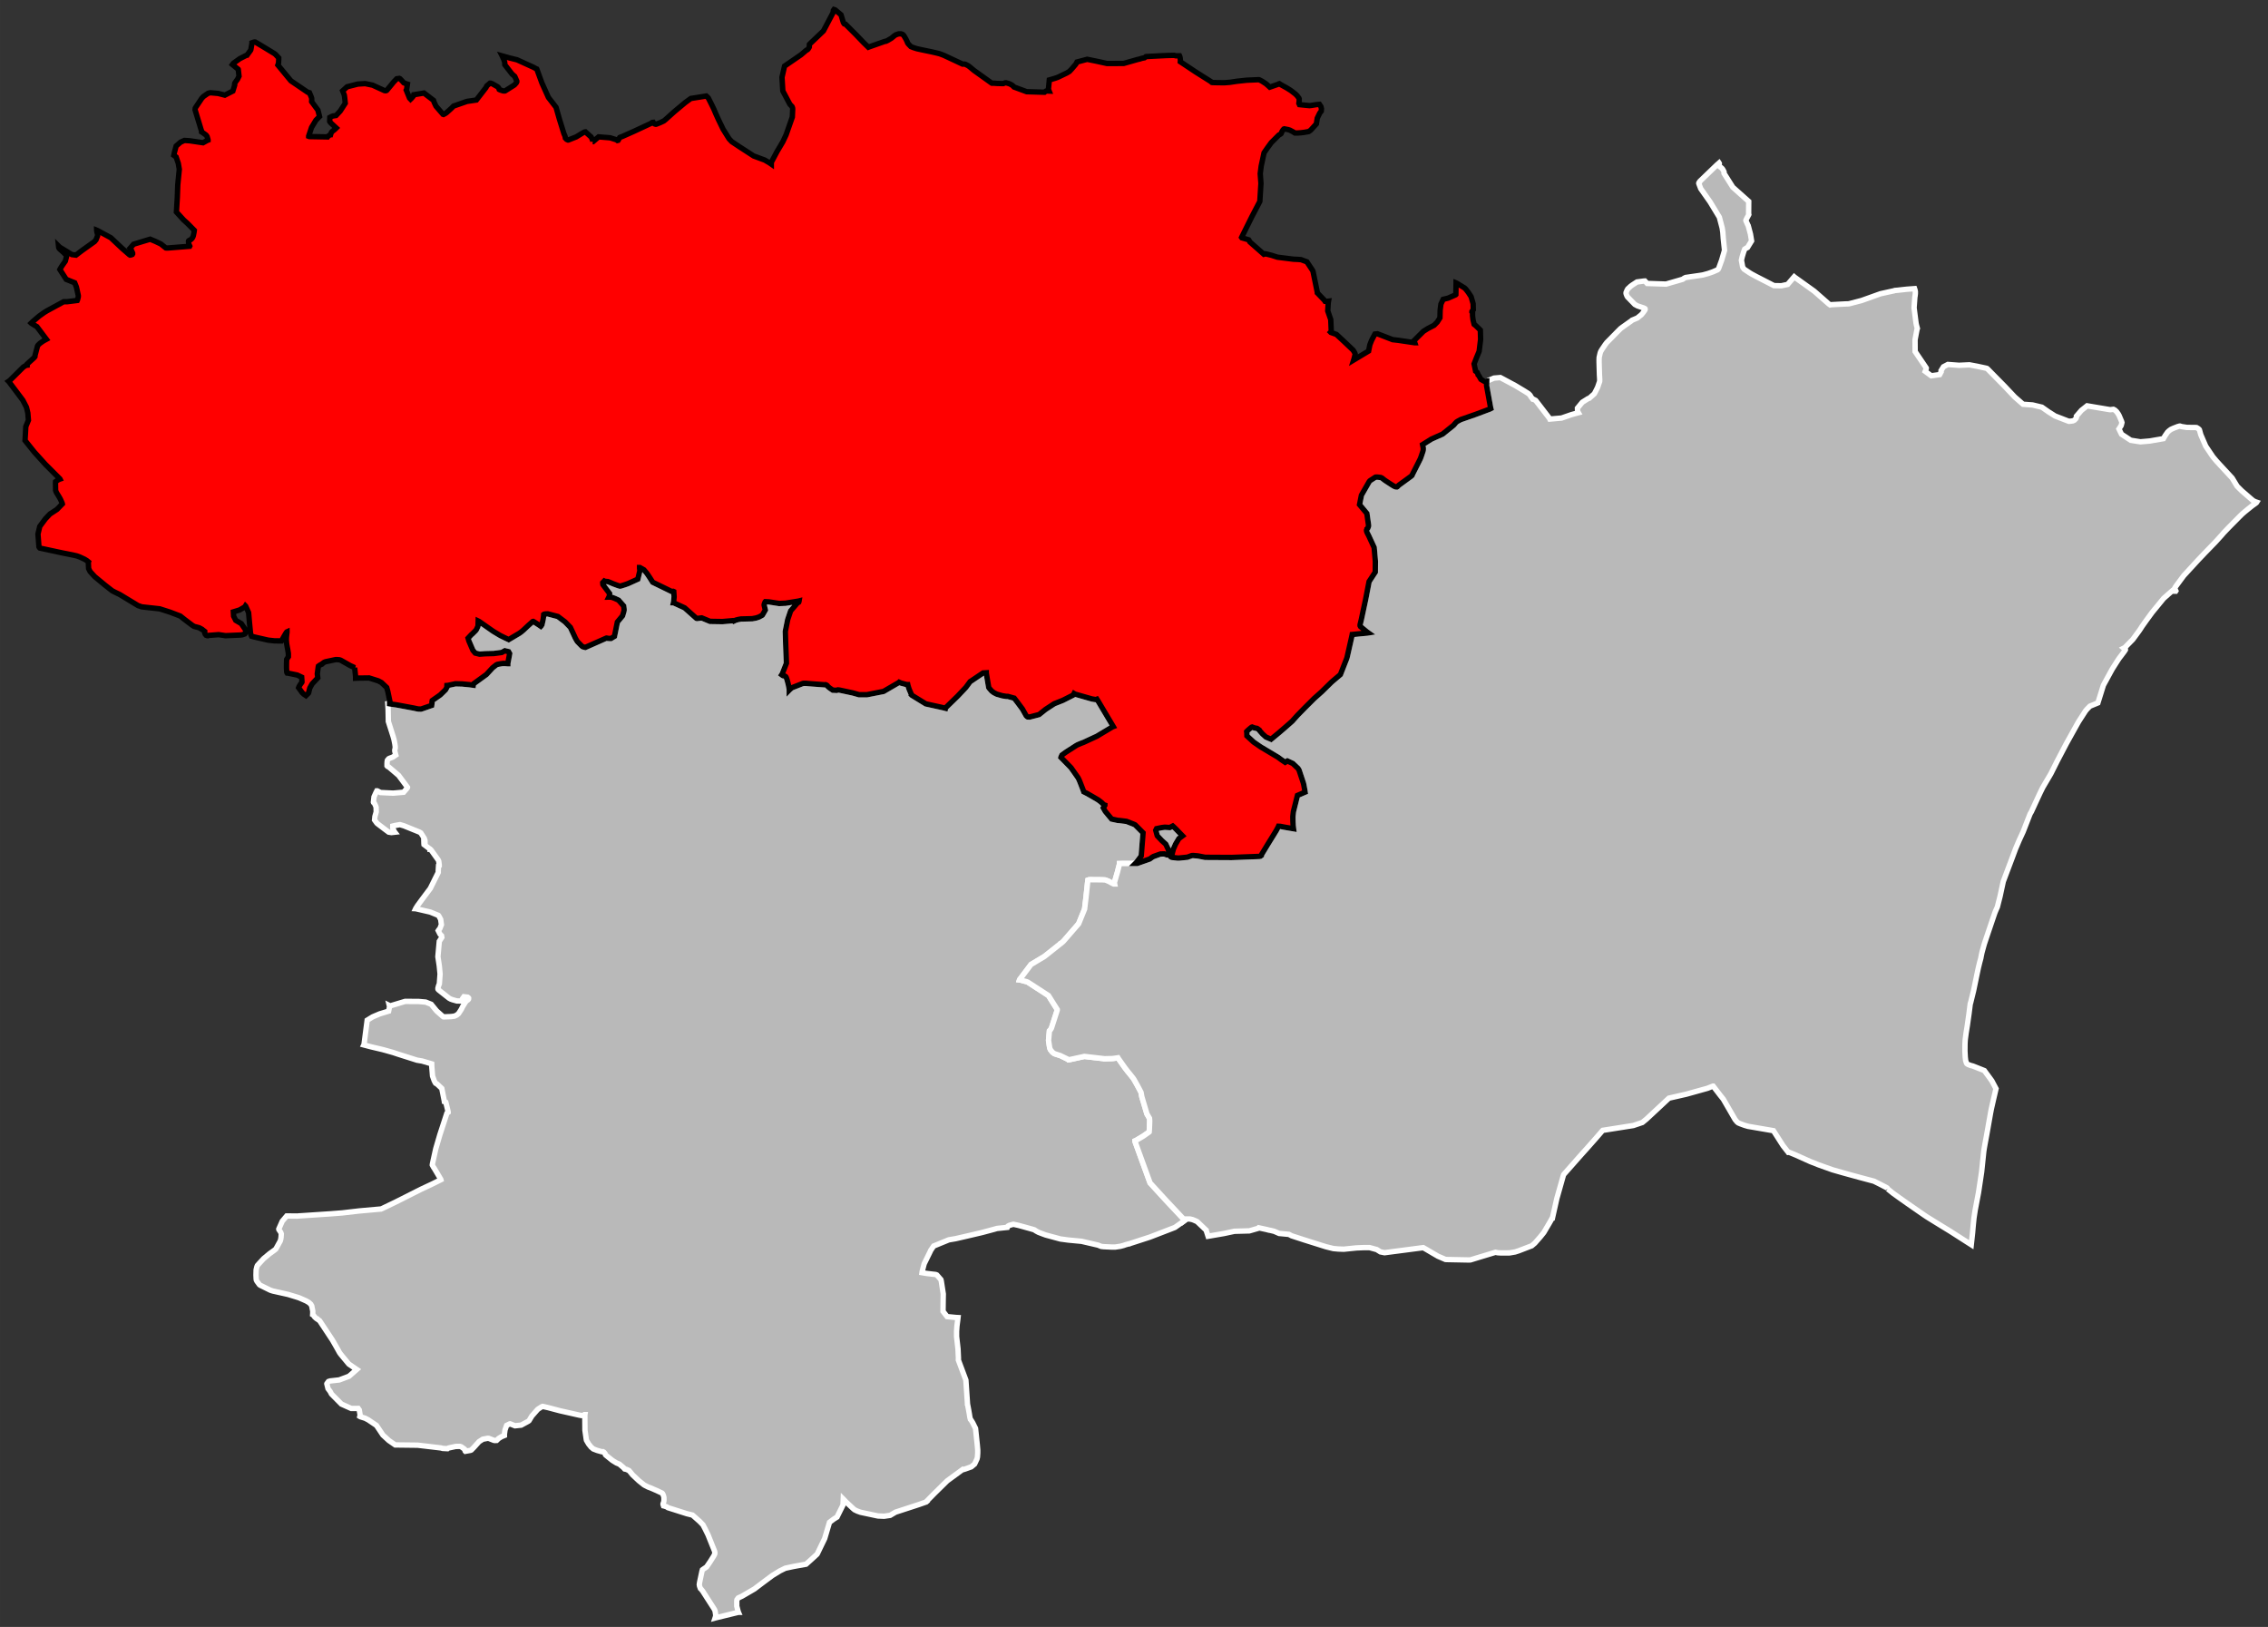
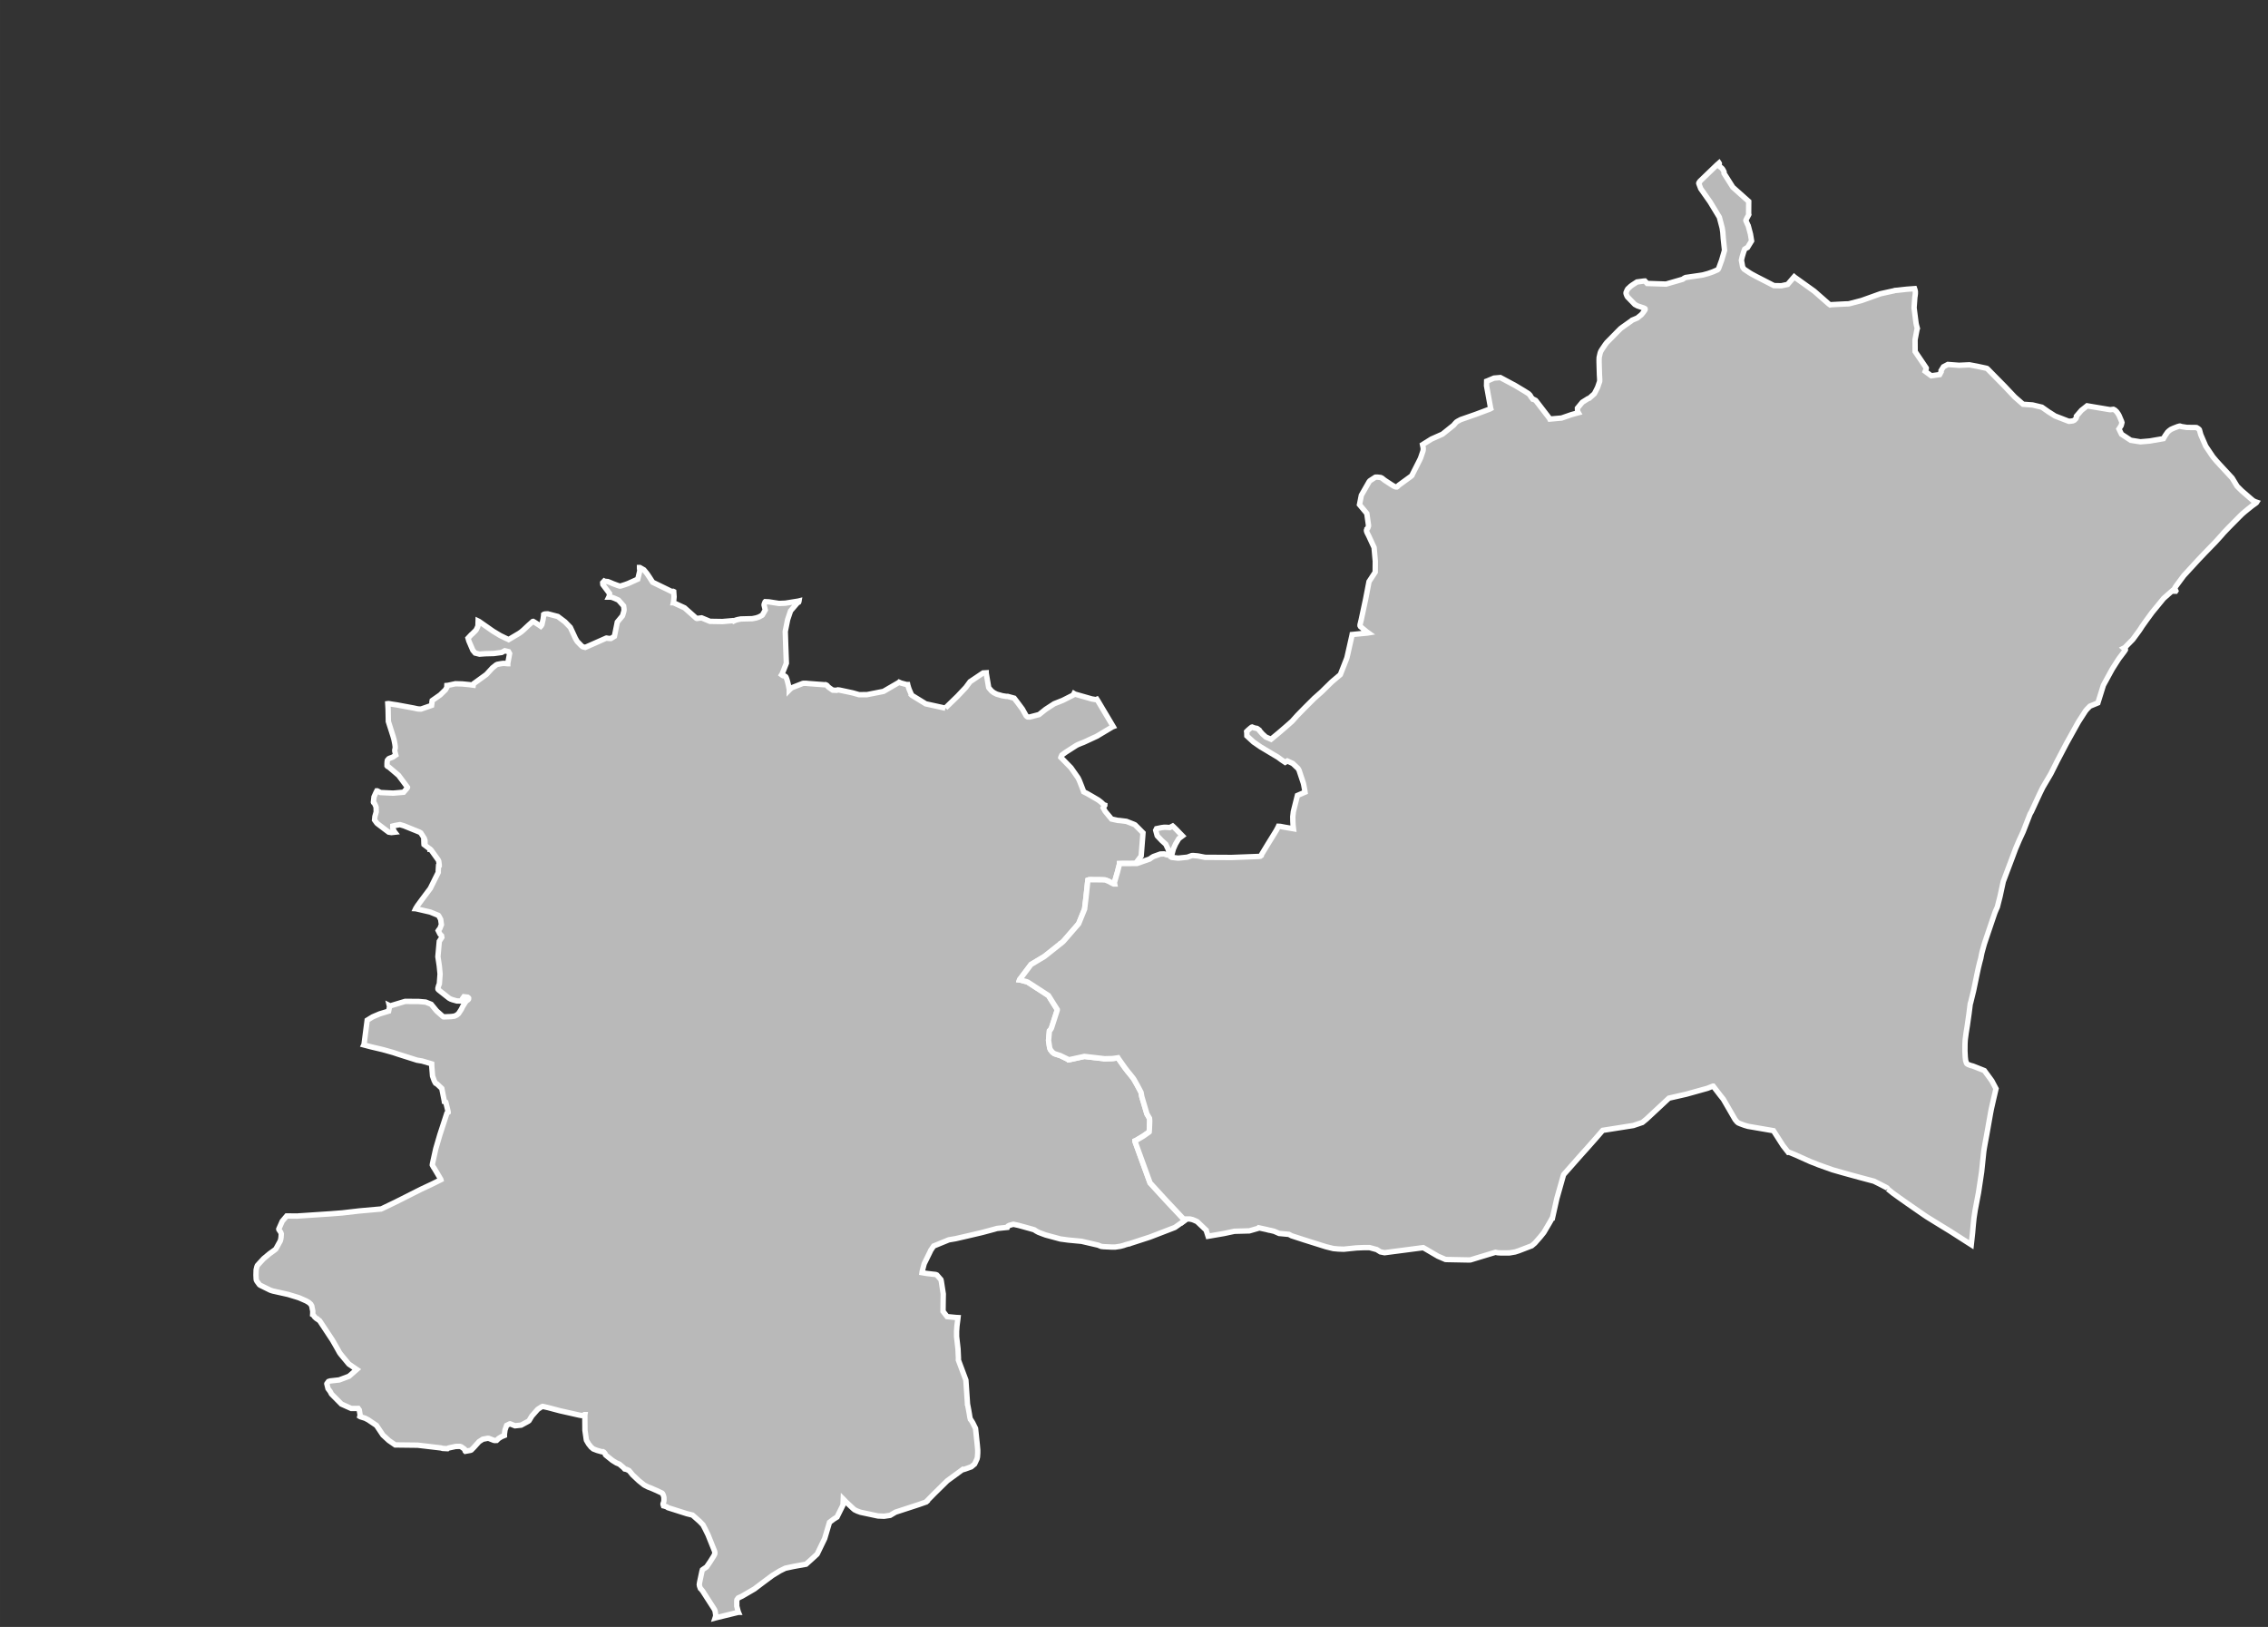
<svg xmlns="http://www.w3.org/2000/svg" xmlns:ns1="http://www.inkscape.org/namespaces/inkscape" xmlns:ns2="http://sodipodi.sourceforge.net/DTD/sodipodi-0.dtd" width="284.988mm" height="204.385mm" viewBox="0 0 3366 2414" version="1.2" id="svg4136" ns1:version="0.91 r13725" ns2:docname="Aude - Carcassonne arrondissement.svg">
  <rect x="0" y="0" width="3366" height="2414" fill="#333333" stroke="none" />
  <ns2:namedview pagecolor="#ffffff" bordercolor="#666666" borderopacity="1" objecttolerance="10" gridtolerance="10" guidetolerance="10" ns1:pageopacity="0" ns1:pageshadow="2" ns1:window-width="1920" ns1:window-height="1017" id="namedview4200" showgrid="false" ns1:zoom="1.1737109" ns1:cx="504.90001" ns1:cy="362.0994" ns1:window-x="-8" ns1:window-y="-8" ns1:window-maximized="1" ns1:current-layer="svg4136" />
  <desc id="desc4138">Generated with Qt</desc>
  <defs id="defs4140" />
  <g id="g4142" style="fill:#b9b9b9;stroke:#ffffff;stroke-width:8">
    <path id="Limoux" d="m 1403.13,1050.88 0.13,-0.53 17.95,-17.43 12.22,-12.97 5.8,-7.84 0.47,-0.64 1.19,-0.77 18.11,-12.175 4.62,-0.263 0,0.265 3.68,21.483 0.66,1.06 3.71,4.24 3.3,2.51 4.35,2.19 8.2,2.34 5.8,0.93 2.24,0 9.64,2.66 4.88,6.35 7.4,9.95 0.92,1.72 4.48,7.97 1.18,1.19 1.06,0.66 3.05,0.13 13.94,-3.64 9.67,-7.73 12.83,-8.34 12.69,-5.03 15.19,-7.69 0.4,-0.26 1.06,-2.12 1.31,0.8 25.22,7.2 4.65,0.8 1.44,0.13 1.32,-0.52 1.05,1.58 20.68,34.74 1.73,2.91 0.79,1.35 -1.08,0.4 -23.3,13.94 -19.69,9.11 -3.37,1.25 -5.14,2.13 -2.24,1.19 -14.4,9.24 -1.98,1.32 -3.98,2.93 -1.06,0.8 -1.32,2.9 -0.13,0.53 3.03,3.05 11.97,12.26 10.45,14.91 0.65,1.26 1.05,2.18 0.4,0.93 1.18,2.94 0.26,0.66 3.71,9.52 1.18,3.33 5.26,2.65 7.4,4.24 8.82,5.16 3.71,2.81 2.56,2.25 1.25,1.46 1.97,1.06 0.4,0.13 0,0.26 -2.37,3.83 3.01,5.32 9.37,11.25 9.34,2.02 2.4,0.14 10.27,1.27 11.34,4.44 1.58,0.8 5.15,5.16 6.57,6.64 -0.4,5.42 -2.29,28.85 -0.53,0.79 -6.72,9 -1.32,1.32 -8.45,0.12 -10.3,-0.02 -4.87,0.12 0,0.8 -2.91,11.45 -4.66,16.06 0.4,1.98 -1.32,0 -1.45,-0.66 -2.49,-1.32 -3.42,-1.86 -4.11,-1.72 -1.31,-0.4 -4.48,-0.27 -17.53,-0.15 -2.13,0.13 -1.45,0.52 -0.53,4.1 -2.26,21.18 -2.13,17.71 -8.84,21.7 -22.7,26.17 -3.69,3.16 -0.66,0.27 -0.13,0.26 -16.31,12.95 -7.17,5.69 -20.05,12.02 -16.87,22.45 -0.13,0.4 1.05,0.13 9.62,2.52 1.58,0.66 5.4,3.48 25.27,16.39 12.76,20.35 0.26,0.4 0,0.95 -8.57,26.56 -1.18,2.11 -1.84,1.98 -1.28,14.32 1.65,10.92 0.92,2.51 2.36,3.03 1.05,1.19 2.76,1.98 8.69,2.81 11.98,5.81 0.26,0.4 0.53,0 22.92,-4.99 28.96,3.34 0.26,0.13 11.32,-0.25 2.11,-0.13 7.23,-1.04 0.78,1.32 9.07,12.83 4.1,5.41 4.33,5.31 4.19,5.28 1.57,2.38 4.48,7.94 3.93,7.39 1.83,3.59 1.11,6.26 7.59,25.55 3.77,6.45 0.24,2.32 0.08,2.72 -0.51,12.45 -0.27,2.9 -0.13,0.13 -8.94,6.21 -11.07,6.56 -1.05,0.4 0,0.26 22.53,61.96 23.5,25.66 27.94,29.74 0,0.26 -2.23,1.71 -12.11,8.56 -1.45,0.65 -35.79,13.79 -29.98,9.72 -0.68,0.39 -0.92,0 -4.73,1.31 -2.49,0.92 -3.41,0.91 -1.47,0.4 -7.88,1.2 -5.53,-0.01 -11.57,-0.55 -3.67,-0.39 -4.59,-1.88 -24.54,-5.7 -19.64,-1.86 -11.83,-1.59 -22.06,-5.97 -6.45,-2.38 -4.07,-1.58 -3.43,-1.85 -2.76,-1.84 -3.93,-1.19 -19.21,-5.31 -7.87,-1.71 -1.57,0.39 -4.62,1.31 -1.84,1.06 -0.92,1.87 -15.38,1.57 -4.07,1.18 -18.15,4.87 -23.93,5.61 -15.25,3.5 -10.11,1.73 -22.51,9.22 -4.45,6.58 -0.27,0.79 -9.36,19.06 -2.95,11.36 -0.24,1.7 6.66,1.14 9.97,1.18 3.56,0.39 1.71,0.66 1.44,1.58 4.72,5.43 0.53,2.1 2.98,19.15 -0.17,9.36 -0.2,16.42 6.03,7.82 13.44,1.31 2.75,0.13 -0.39,3.45 -1.18,9.01 -0.53,7.99 0,7.79 2.1,18.31 0.65,13.97 -0.13,2.36 11.16,29.81 2.36,34.79 -0.01,1.05 0.14,0.13 1.72,8.94 0.92,5.29 0.78,5 0.79,3.05 0.39,0.26 1.97,3.02 1.18,1.98 4.05,8.17 0.13,0.92 2.51,23.71 0.66,7.5 -0.01,4.36 -0.39,5.91 -0.66,2.9 -3.56,7.64 -0.92,0.79 -4.05,3.35 -9.07,3.25 -2.09,0.65 -1.18,-0.26 -23.36,17.1 -19.42,19.11 -10.76,10.93 0.13,0.39 -1.04,0.93 -11.68,4.07 -33.94,11.07 -8.01,4.74 -8.93,1.31 -9.19,-0.38 -25.83,-5.5 -4.72,-1.71 -4.08,-1.96 -2.1,-1.74 -10.77,-10.1 -3.19,-3.36 -0.73,-0.73 -0.39,8.82 -8.91,17.9 -4.71,2.92 -6.43,4.87 -7.12,24.02 -10.91,22.59 -0.66,0.92 -7.6,7 -8.52,7.62 -1.57,0.27 -17.1,3.1 -12.12,2.61 -7.9,3.87 -11.49,7.05 -14.53,10.82 -11.93,9.04 -18.33,10.66 -4.18,1.94 -1.57,0.79 -1.85,2.63 -0.26,1.71 0.02,7.76 2.13,8.29 0.39,0.92 -0.55,0 -33.64,8.23 -0.52,0.14 0.78,-2.39 0.12,-2.24 -0.92,-5.9 -0.13,-0.26 -0.53,-1.34 -0.82,-1.44 -16.95,-26.4 -3.01,-3.67 -0.4,-0.26 -1.18,-3.31 -0.4,-2.36 0.39,-2.89 3.62,-17.1 0.65,-2 6.17,-4.21 5.22,-7.65 5.37,-8.55 1.56,-3.18 0.13,-1.71 -0.4,-2.23 -9.76,-24.32 -4.2,-8.56 -3.29,-6.29 -4.88,-5.01 -10.65,-9.43 -8.51,-2.11 -27.974,-8.89 -1.967,-1.31 -3.93,-1.31 -0.654,-0.13 -0.659,-1.83 -0.004,-1.32 0.845,-2.3 0.324,-1.57 0.128,-1.73 -0.012,-3.49 -0.263,-1.31 -0.925,-2.89 -0.788,-1.58 -0.919,-0.91 -8.055,-3.79 -9.165,-3.95 -3.54,-1.3 -4.323,-2.22 -1.863,-1.08 -7.347,-5.89 -9.347,-8.8 -3.283,-4.07 -2.102,-2.35 -3.829,-1.73 -2.488,-0.52 -1.971,-2.23 -5.905,-4.97 -4.307,-1.8 -6.08,-3.72 -1.312,-1.04 -8.296,-6.68 -0.655,-0.68 -0.661,-1.84 -1.708,-1.96 -1.313,-0.79 -1.571,0.14 -7.103,-2 -5.639,-2.17 -3.307,-2.78 -3.682,-4.58 -3.159,-5.38 -0.265,-0.95 -2.01,-13.95 -0.202,-22.53 0.128,-0.79 -0.656,0 -1.306,0.92 -1.046,0.27 -2.255,0.14 -2.883,-0.52 -28.898,-6.51 -17.617,-4.66 -7.996,-1.81 -1.702,0.66 -4.47,2.91 -1.305,0.92 -8.507,9.66 -1.953,3.16 -2.213,3.72 -1.307,1.05 -10.483,5.69 -9.192,0.96 -7.213,-2.86 -0.812,0.13 -4.379,2.19 -2.398,6.8 -0.891,6.32 0.007,1.84 -4.212,1.72 -4.31,2.65 -3.001,2.93 -2.618,0.14 -1.6,-0.26 -7.476,-2.89 -1.703,-0.12 -7.093,1.34 -5.617,3.6 -7.457,8.31 -4.042,4.12 -1.333,0.53 -7.459,1.35 -0.13,-0.13 -0.133,-0.13 -1.059,-2.92 -4.755,-3.39 -1.967,-0.65 -3.404,0.01 -2.751,0.02 -10.491,2.27 -1.7,0.8 -0.261,0.26 -6.97,-0.36 -2.884,-0.77 -34.278,-4.05 -33.341,-0.39 -9.504,-6.57 -8.798,-8.09 -9.527,-14.26 -12.25,-8.29 -4.53,-2.37 -5.316,-1.68 -1.337,-0.39 -0.918,-0.39 -0.395,-0.26 0.514,-1.98 -1.349,-7.64 -1.586,-2.23 -10.243,0.06 -14.6,-6.53 -14.781,-14.93 -1.986,-3.81 -3.167,-4.21 -1.742,-7.09 0.128,-0.4 2.278,-3.05 2.418,-0.81 13.647,-1.53 14.459,-5.45 11.486,-10.07 -11.739,-8.02 -8.925,-10.73 -3.365,-4.09 -1.584,-2.23 -3.321,-5.98 -7.026,-12.28 -9.504,-14.4 -9.689,-14.64 -3.555,-2.48 -0.131,-0.39 -1.079,-0.39 -2.502,-2.25 -1.984,-2.75 -1.051,-0.65 0.121,-1.72 0.048,-3.49 -1.553,-7.84 -1.455,-2.49 -2.109,-1.97 -1.448,-1.04 -3.159,-1.85 -6.467,-2.86 -3.942,-1.69 -2.235,-0.77 -14.111,-4.31 -16.893,-3.77 -5.779,-1.28 -3.77,-1.22 -15.154,-7.44 -1.054,-0.78 -3.701,-5.01 -0.93,-1.84 -0.271,-1.71 -0.005,-0.52 -0.229,-5.33 0.216,-7.6 1.087,-4.61 0.777,-1.88 2.344,-2.64 6.804,-7.42 8.771,-7.32 7.184,-5.18 2.114,-1.72 0.649,-1.05 6.057,-10.98 0.815,-2.92 0.378,-2.63 0.326,-4.97 -0.867,-2.43 -2.672,-3.94 -0.137,-0.52 0,-0.4 5.11,-11.53 6.61,-7.81 15.932,0.17 2.492,-0.28 0.788,0 45.096,-3 18.128,-1.41 24.971,-2.9 32.739,-2.93 2.095,-0.93 18.355,-8.81 10.894,-5.46 27.705,-13.99 17.054,-8 12.599,-6.25 -0.136,-0.53 -9.679,-16.32 -0.398,-0.66 -0.529,-0.65 -1.986,-3.58 0,-0.65 0.254,-1.46 0.129,-0.65 4.74,-21.44 5.996,-20.46 10.52,-32.29 1.86,-1.33 -0.002,-0.39 -0.404,-1.98 -3.102,-12.66 -0.395,-0.26 -1.708,-0.52 -0.137,-1.06 -3.693,-18.53 -7.324,-6.79 -1.842,-0.91 -0.687,-1.05 -1.461,-2.89 -2.393,-6.75 -0.279,-3.29 -0.835,-10.31 -0.15,-4.48 -0.397,-0.13 -13.71,-4.05 -7.626,-1.29 -28.345,-8.99 -7.004,-2.34 -10.948,-3.11 -5.396,-1.45 -17.525,-4.13 -9.763,-2.59 0.258,-0.52 2.594,-20.07 2.113,-16.08 8.171,-5.02 10.473,-4.44 13.152,-4.02 1.414,-6.74 -0.404,-1.71 1.317,0.65 22.175,-6.66 20.1,0.1 10.389,0.9 8.192,3.27 8.09,9.88 8.448,7.48 1.45,1.18 0.657,0.13 0.658,0 10.278,-0.42 4.993,-0.68 3.435,-1.62 2.621,-2.19 1.96,-2.98 2.218,-3.44 1.644,-3.44 2.296,-3.73 1.568,-2.51 1.307,-1.85 1.177,-1.19 0.262,-0.14 1.05,-0.66 1.177,-1.19 0.261,-0.8 -0.005,-1.05 -0.529,-0.66 -0.922,-0.66 -5.526,-0.66 -2.156,3.01 -1.655,3.37 -6.575,-0.11 -6.475,-1.82 -2.896,-1.04 -2.373,-1.33 -10.845,-8.53 -4.617,-3.7 -0.794,-0.92 -0.134,-0.4 -0.007,-1.31 0.907,-3.44 1.171,-2.91 1.079,-14.65 -1.199,-12.19 -2.034,-13.48 2.05,-22.76 3.789,-5.82 -0.427,-2.55 -0.528,-0.52 -1.719,-1.71 -0.132,-0.26 -2.257,-4.48 -0.265,-0.53 0.653,-1.06 1.702,-1.85 2.342,-5.98 -1.088,-7.79 -2.658,-4.94 -0.857,-1.06 -12.084,-4.91 -21.349,-4.94 -0.221,-0.01 0.197,-0.42 2.75,-4.34 6.537,-8.91 12.322,-16.46 11.765,-23.75 -0.011,-2.5 0.488,-7.93 0.263,-0.27 0.684,-0.13 -0.002,-0.53 -0.681,-5.05 -0.267,-0.92 -0.689,-1.32 -10.202,-14.25 -1.322,-1.31 -0.395,0 -10e-4,-0.26 -9.009,-6.86 -0.137,-1.19 -0.154,-5.02 0.132,0 1.581,0.39 -0.003,-0.26 -1.067,-3.17 -5.04,-7.93 -2.113,-1.31 -23.006,-9.3 -5.932,-1.76 -4.369,0.75 -2.696,0.48 -3.485,0.87 0.014,3.05 0.135,0.65 2.262,4.75 0.528,0.68 -4.999,0.56 -4.111,-0.67 -5.286,-3.94 -10.6,-8.03 -1.586,-1.31 -3.449,-4.75 0.503,-5.15 1.94,-6.78 -0.165,-6.87 -0.269,-0.92 -0.934,-2.27 -1.329,-2.77 -1.061,-1.18 -0.262,-0.14 -0.135,-0.39 0.882,-7.83 2.761,-6.09 1.435,-2.79 0.659,0 4.754,2.49 18.945,0.89 13.638,-1.19 1.739,-0.13 4.715,-5.45 1.045,-1.59 -0.001,-0.26 -13.151,-17.69 -14.71,-12.53 -1.714,-0.78 -0.796,-0.93 -0.017,-3.43 0.124,-1.46 -0.003,-0.79 0.383,-2.38 0.131,-0.27 1.899,-2.19 2.063,-1 1.054,-0.27 3.023,-1.23 4.333,-2.93 -0.268,-0.93 -1.21,-4.88 -0.007,-1.99 0.645,-2.25 -0.011,-2.67 -0.547,-3.83 -0.81,-4.23 -0.54,-2.51 -1.34,-4.78 -6.825,-21.42 -0.134,-0.39 -0.004,-0.93 -0.352,-17.77 -0.434,-7.68 1.054,-0.13 1.584,0.25 3.693,0.65 6.887,1.02 25.118,4.67 4.748,1.04 2.243,0.38 3.692,0.12 1.078,-0.27 14.914,-5.16 0.503,-3.6 -0.008,-0.2 -0.008,-1.46 0.386,-1.98 11.921,-8.34 7.284,-7.12 0.524,-0.53 1.962,-3.45 0.119,-2.91 1.608,-0.14 11.033,-2.4 9.961,0.27 10.826,1.06 5.672,0.77 0.255,-1.72 0.262,-0.39 18.981,-13.74 9.058,-9.854 5.549,-4.388 1.708,-0.802 5.14,-0.946 3.058,-0.409 2.505,-0.01 4.485,0.38 0.262,-10e-4 -0.002,-0.53 1.423,-7.442 1.292,-7.02 -1.574,-2.85 -5.564,-1.357 -4.606,2.534 -11.689,1.568 -12.746,0.331 -8.469,0.614 -6.444,-1.617 -3.468,-4.125 -5.889,-13.699 -1.232,-4.283 4.782,-5.128 1.446,-1.197 4.86,-4.814 1.047,-1.327 1.049,-2.123 1.175,-2.52 0.389,-1.457 0.236,-6.911 1.347,0.656 20.927,14.636 10.589,6.335 7.545,3.679 4.89,2.256 15.58,-9.218 3.024,-2.13 3.419,-2.926 7.255,-6.804 6.442,-5.716 0.661,-0.135 1.452,0.791 7.961,5.134 1.851,1.316 0.394,-0.4 1.311,-2.123 1.818,-8.18 0.77,-5.886 -0.003,-0.928 0.526,-0.398 1.844,-0.404 3.72,-0.145 14.965,3.917 10.56,7.936 7.969,8.205 5.182,11.13 2.256,4.89 2.257,3.962 0.819,1.188 5.957,6.095 1.452,1.186 0.795,0.397 3.403,0.882 0.688,-0.297 30.368,-13.425 0.395,-0.135 1.055,0.129 0.792,0.264 3.956,0.251 0.793,-0.003 5.266,-3.19 4.317,-21.219 7.623,-9.183 0.262,-0.663 1.332,-4.638 0.393,-1.192 0.39,-2.276 -0.139,-1.987 -0.538,-3.97 -7.57,-8.61 -5.417,-2.5 -3.831,-1.446 -2.006,-0.524 -3.167,0.01 0.656,-1.325 0.451,-4.041 -5.829,-7.755 -4.04,-5.415 -0.136,-0.529 -0.138,-2.385 2.237,-2.417 0.792,0.396 4.091,0.383 0.397,10e-4 2.773,1.077 3.462,1.445 1.452,0.66 7.33,2.693 2.842,0.851 1.317,-0.135 6.355,-2.004 4.482,-1.604 14.522,-6.556 3.028,-12.454 -0.406,-3.47 -0.004,-1.326 0.396,10e-4 6.082,3.452 4.501,5.418 3.841,5.685 4.664,7.296 27.925,13.596 2.508,-0.138 0.792,0.394 0.545,7.823 -0.771,7.565 -0.262,1.19 0.265,0 16.338,7.533 17.41,15.477 0.79,0.262 0.79,0 0.79,-0.136 5.56,-0.674 12.42,5.136 18.45,0.292 14.6,-1.283 1.19,-0.137 0.52,0.133 0.53,0.53 2.77,-1.33 3.43,-0.934 4.31,-0.802 8.33,-0.213 8.45,-0.213 5.67,-1.07 4.44,-1.463 4.61,-2.522 0.53,-0.533 4.21,-7.313 -1.73,-7.146 0,-0.928 0.39,-1.324 1.06,-2.675 0.26,-0.267 5.3,0.257 15.2,2.385 9.37,-0.41 19.18,-3.073 1.05,-0.264 -0.13,0.794 -0.39,1.059 -2.11,1.327 -9.91,11.57 -4.36,12.968 -3.53,17.531 0.68,21.203 0.97,25.988 -6.18,15.651 -0.92,1.451 1.06,0.8 1.18,0.66 1.98,0.26 1.32,0.66 0.79,0.79 0.67,1.32 0.79,2.15 0.26,0.79 0.93,3.37 1.06,4.17 1.33,6.9 0,0.8 0.39,-0.4 3.39,-3 16.17,-6.32 1.18,-0.26 3.56,-0.01 3.96,0.39 24.44,1.83 0.4,0 0.39,-0.13 1.58,0.66 0.93,0.79 0.66,0.93 0.66,0.66 2.27,1.87 4.61,3.17 5.81,0.26 1.58,-0.66 2.53,0.26 19.67,4.21 9.32,2.64 11.82,-0.01 24.56,-4.84 22.97,-13.34 0.26,-0.26 2.64,1.19 8.47,2.25 1.58,0 0.13,0.66 1.19,3.99 0.92,2.65 1.98,4.63 1.45,3.17 -0.13,0.27 0.39,0.42 20.89,12.83 24.67,5.44 4.51,1.06" ns1:connector-curvature="0" />
    <path ns1:connector-curvature="0" id="Narbonne" d="m 2801.69,1764.02 -0.59,-0.9 -1.17,-0.99 -10.47,-5.41 -8.36,-4.14 -19.75,-5.25 -15.93,-4.35 -10.13,-2.8 -15.72,-4.5 -20.39,-7.28 -12.3,-4.84 -22.23,-9.98 -9.45,-3.89 -1.18,0.12 -7.81,-9.96 -13.95,-21.77 -0.25,-0.4 -37.73,-6.46 -5.11,-1.49 -6.57,-2.42 -2.75,-1.2 -1.7,-1.33 -3,-3.58 -17.57,-30.36 -4.72,-5.86 -10.29,-13.41 -0.28,-0.01 -8.17,3.21 -31.36,8.74 -25.85,5.9 -13.51,12.6 -19.79,18.43 -6.15,5.05 -13.44,4.54 -45.3,7.13 -0.53,0.53 -3.79,4.4 -5.62,6.51 -13.5,15.26 -8.62,9.57 -25.78,29.19 -0.27,0.66 -0.26,0.39 -0.67,2.37 -9.13,32.3 -6.31,28.07 -0.14,0.66 -0.26,0 -4.24,7.51 -8.36,14.2 -5.19,6.47 -8.15,9.3 -4.63,3.94 -19.38,7.43 -5.25,1.69 -8.17,1.41 -13.01,0.07 -4.59,-0.29 -3.41,-0.67 -28.76,8.71 -7.57,2.33 -1.05,0.26 -3.28,0.05 -30.77,-0.6 -2.76,-0.14 -2.48,-1.07 -8.67,-3.72 -7.75,-4.51 -8.76,-5.17 -5.3,-3.03 -3.37,0.42 -54.07,7.07 -6.16,-1.23 -5.42,-3.42 -10.71,-2.92 -8.8,0.01 -10.69,0.45 -9.97,1.02 -8.69,0.89 -8.29,-0.29 -7.34,-0.68 -10.82,-2.67 -31.95,-10.05 -19.09,-6.2 -3.96,-2.12 -14.58,-1.36 -7.24,-3.18 -5.5,-1.34 -2.36,-0.4 -3.54,-0.93 -11.7,-2.53 -0.79,0.78 -13.15,3.79 -22.1,0.6 -15.59,3.33 -23.47,4.04 -2.89,-8.92 0,-0.13 -13.39,-12.7 -3.8,-1.72 -2.88,-1.19 -4.09,-0.93 -2.5,-0.01 -2.88,0 -0.66,0.92 -1.58,1.18 0,-0.26 -27.94,-29.74 -23.5,-25.66 -22.53,-61.96 0,-0.26 1.05,-0.4 11.07,-6.56 8.94,-6.21 0.13,-0.13 0.27,-2.9 0.51,-12.45 -0.08,-2.72 -0.24,-2.32 -3.77,-6.45 -7.59,-25.55 -1.11,-6.26 -1.83,-3.59 -3.93,-7.39 -4.48,-7.94 -1.57,-2.38 -4.19,-5.28 -4.33,-5.31 -4.1,-5.41 -9.07,-12.83 -0.78,-1.32 -7.23,1.04 -2.11,0.13 -11.32,0.25 -0.26,-0.13 -28.96,-3.34 -22.92,4.99 -0.53,0 -0.26,-0.4 -11.98,-5.81 -8.69,-2.81 -2.76,-1.98 -1.05,-1.19 -2.36,-3.03 -0.92,-2.51 -1.65,-10.92 1.28,-14.32 1.84,-1.98 1.18,-2.11 8.57,-26.56 0,-0.95 -0.26,-0.4 -12.76,-20.35 -25.27,-16.39 -5.4,-3.48 -1.58,-0.66 -9.62,-2.52 -1.05,-0.13 0.13,-0.4 16.87,-22.45 20.05,-12.02 7.17,-5.69 16.31,-12.95 0.13,-0.26 0.66,-0.27 3.69,-3.16 22.7,-26.17 8.84,-21.7 2.13,-17.71 2.26,-21.18 0.53,-4.1 1.45,-0.52 2.13,-0.13 17.53,0.15 4.48,0.27 1.31,0.4 4.11,1.72 3.42,1.86 2.49,1.32 1.45,0.66 1.32,0 -0.4,-1.98 4.66,-16.06 2.91,-11.45 0,-0.8 4.87,-0.12 10.3,0.02 8.45,-0.12 2.5,0 18.73,-6.57 2.9,-2.13 2.63,-1.58 10.3,-3.69 5.49,-0.18 3.49,1.26 0.39,0.13 2.11,0.14 1.45,-0.26 0.65,-0.27 -0.26,-1.19 -0.39,-1.58 -1.3,-4.92 -3.68,-7.74 -5.68,-5.09 -6.56,-6.91 -0.4,-0.53 -0.65,-2.25 -1.57,-5.84 1.19,-2.38 7.5,-1.57 4.09,-0.52 1.87,0 6.18,0.41 4.36,-2.24 0.78,0.67 4.5,4.36 2.76,2.92 6.46,6.65 -5.43,4.08 -1.19,1.98 -3.7,6.23 -3.17,7.19 -3.21,11.98 0.66,0.39 0.78,0.14 8.06,0.94 1.84,0 12.6,-1.29 6.55,-2.37 2.1,-0.12 6.32,0.54 1.71,0.27 9.63,1.87 39.31,0.22 38.78,-1.48 2.5,-0.13 1.45,-0.26 1.58,-1.21 0.4,-1.58 9.09,-15 9.85,-15.92 2.8,-4.61 2.91,-5.44 0.27,-0.66 2.77,0.14 6.21,1.21 13.29,2.29 -0.52,-4.23 -0.37,-6.61 -0.11,-7.03 0.84,-7.51 6,-23.98 10.41,-4.49 0.93,-0.39 -0.26,-1.85 -0.78,-4.23 -1.03,-5.43 -0.53,-2.14 -6.26,-18.82 -0.78,-1.45 -0.95,-1.46 -7.62,-7.19 -8.05,-3.73 -3.3,1.98 -5.52,-3.72 -5.02,-3.72 -25.71,-15.32 -10.57,-7.27 -9.96,-9.19 -0.12,-5.06 -0.26,-1.19 0,-0.13 1.98,-1.98 3.83,-3.29 1.59,-1.19 0.79,-0.26 3.05,1.2 3.16,0.67 0.92,0.13 0.66,0.4 2.9,2.12 0.52,1.06 4.07,4.64 5.07,4.59 7.72,3.28 11.52,-9.52 9.66,-8.3 9.92,-8.72 7.96,-8.87 5.02,-5.14 6.24,-6.36 13.65,-13.61 10.97,-9.75 14.44,-14.16 1.45,-1.32 12.04,-10.19 9.23,-23.529 0.67,-2.115 0.67,-2.91 6.82,-30.098 0.14,-0.793 14.01,-1.406 8.34,-0.763 1.58,-0.26 -2.23,-1.598 -9.36,-7.736 -0.66,-1.328 0.01,-1.455 1.2,-5.026 0.67,-2.778 6.35,-29.711 5.13,-26.489 9.19,-14.03 0.12,-16.185 -1.8,-20.324 -7.85,-17.01 -2.62,-5.176 -0.66,-1.859 -0.15,-0.928 0,-0.66 0.43,-0.822 0.13,-1.059 0.66,-0.528 0.67,-0.791 0.27,-0.662 0.8,-2.381 0,-1.326 -2.47,-17.391 -10.86,-13.054 2.77,-13.93 11.43,-19.996 1.06,-1.321 0.93,-0.687 7.31,-4.745 0.66,-0.13 2.64,0.011 4.62,0.547 2,0.935 3.69,2.932 2.77,1.866 7.8,5.091 3.29,2.002 2.11,0.935 1.32,0.27 1.05,0.006 0.67,-0.395 1.45,-1.453 0.8,-0.792 17.78,-12.944 1.74,-1.584 0.54,-1.35 10.78,-21.322 1.07,-2.25 0.67,-1.72 0.8,-2.252 2.41,-7.174 0.27,-1.06 0.13,-1.325 0.01,-2.121 -1.03,-5.069 13.27,-8.296 16.31,-7.251 16.33,-13.08 0.93,-0.925 0.53,-0.661 0,-0.133 0.53,-0.66 2.39,-2.508 1.59,-1.055 4.67,-2.525 0.26,-0.131 3.44,-1.176 18.99,-6.645 20.78,-7.786 1.21,-0.658 -0.12,-0.398 -6.09,-33.508 0.17,-6.789 1.06,-0.394 9.81,-4.132 9.4,-0.817 5.83,3.081 16.24,8.703 13.87,8.319 6.06,3.878 1.84,1.866 0.78,1.065 0.53,1.196 2.1,2.797 0.94,1.224 1.19,0.14 3.03,1.607 0.79,0.932 19.59,25.461 0.68,1.328 17.41,-1.52 14.69,-5.073 5.68,-1.58 4.62,-1.246 -1.19,-2.054 -0.19,-4.745 7.2,-8.754 8.58,-5.405 1.82,-0.571 6.4,-5.695 1.13,-1.089 1.8,-3.399 2.98,-5.934 3.02,-8.783 0.11,-2.71 -0.02,-0.693 -0.36,-6.196 -0.33,-10.948 -0.22,-7.854 -0.01,-4.112 0.15,-3.186 0.95,-4.266 0.48,-2.055 0.5,-1.521 0.66,-1.458 1.34,-2.246 4.93,-7.298 2.27,-3.037 15.99,-16.258 4.65,-4.643 0.93,-0.658 1.33,-1.053 13.58,-9.608 1.24,-1.08 7.76,-3.252 6.15,-5.027 2.67,-3.301 2.53,-3.594 0.28,-0.928 -0.13,-0.797 -0.79,-0.671 -1.59,-0.671 -3.69,-1.219 -5.17,-1.756 -3.96,-2.148 -10.81,-11.11 -1.04,-1.864 -0.79,-1.997 -0.39,-1.33 0.01,-1.327 1.34,-3.31 1.21,-2.118 3.99,-3.718 2.35,-1.795 7.34,-4.795 9.59,-1.261 2.12,-0.146 0.53,0.56 2.89,3.072 27.96,0.945 24.68,-7.145 2.26,-1.578 1.48,-0.748 0.67,-0.328 3.57,-0.507 18.31,-2.669 3.83,-0.639 7.59,-2.074 7.16,-2.501 6.9,-3.008 0.93,-0.788 1.1,-2.251 4.11,-11.288 4.27,-14.604 -1.89,-17.438 -0.69,-9.65 -0.94,-6.084 -4.2,-15.921 -13.69,-22.621 -13.93,-19.773 -2.63,-6.966 -0.26,-0.933 0.14,-0.796 0.4,-0.661 0.93,-0.791 0.28,-0.929 24.97,-24.045 3.35,-2.956 0.38,0.59 0.02,0.503 -0.06,0.364 -0.37,0.334 -1.51,0.186 -0.62,0.693 0.53,0.536 3.95,3.11 0.27,0.135 2.1,1.875 0.82,1.167 1.41,2.568 0.52,1.199 -0.01,2.129 12.99,20.578 23.61,21.053 -0.13,18.094 0.26,1.329 -0.14,0.4 -1.61,2.936 -1.74,3.311 -0.81,1.852 0,0.665 2.99,6.664 0.42,0.667 0.26,0.957 3.11,11.734 1.63,9.976 -6.02,9.812 -2.39,1.179 -1.86,1.316 -1.49,4.105 -0.26,0.796 -1.9,6.389 -1.17,5.038 1.73,9.438 0.26,0.933 0.91,1.36 1.18,1.599 8.06,5.372 2.9,1.745 6.72,3.633 1.32,0.674 25.23,12.954 10.94,0.216 9.41,-2.02 7.16,-8.376 2.54,-2.929 0.79,0.669 28.93,20.692 21.41,18.775 2.24,1.612 0.66,-0.128 1.19,-0.256 20.14,-1.038 2.65,-0.111 1.35,0.01 2.25,-0.248 18.45,-4.79 28.05,-10.043 20.3,-4.456 0.92,-0.391 4.38,-0.362 6.75,-0.766 6.91,-0.739 11.28,-0.835 0.64,1.866 0.51,2.526 -0.02,3.054 -0.29,2.546 -0.14,1.194 -0.28,1.326 -1.16,15.904 2.58,20.134 0.39,2.923 0.51,2.391 0.9,3.354 0.51,1.863 -0.54,1.453 -2.91,15.398 0.12,17.41 15.64,23.089 0.57,0.885 0.31,0.441 -0.03,1.094 -1.51,3.862 8.96,6.578 12.47,-1.75 2.28,-4.252 -0.18,-1.726 3.53,-5.63 6.56,-3.436 16.6,1.248 15.31,-0.723 11.22,2.091 13.61,2.91 1.32,0.41 1.08,0.938 25.33,25.733 14.81,15.685 12.35,10.754 14.03,1.037 13.87,3.313 11.18,7.826 0.4,0.138 3.15,2.02 4.86,3.097 19.01,7.348 1.58,0.547 3.7,-0.362 2.25,-0.376 2.13,-1.04 2,-1.97 0.94,-1.847 0.02,-2.015 7.44,-8.677 8.47,-6.708 16.38,2.751 14.67,2.471 2.67,0.427 1.19,0.01 4.1,-0.487 2.2,1.136 2.55,2.338 2.36,3.326 1.34,2.377 3.69,8.707 0.51,1.74 -0.68,2.848 -0.6,1.897 -3.15,4.755 3.78,7.785 13.74,9.029 14.28,2.269 13.85,-1.179 20.36,-3.521 2.42,-4.218 3.76,-5.424 2.27,-2.097 2.66,-1.959 3.99,-1.814 5.99,-2.323 2.79,-0.766 0.92,0.011 1.98,0.684 8.07,1.257 1.85,0.02 11.92,0.131 0.66,0.14 2.23,1.349 1.44,1.209 0.52,0.803 0.38,1.328 1.56,5.68 7.4,17.147 10.62,15.79 5.13,6.111 5.94,6.497 17.53,18.916 7.31,12.079 6.95,6.904 14.8,12.788 2.49,2.016 2.92,1.359 1.97,0.685 -0.41,0.657 -1.06,0.915 -5.15,3.651 -5.93,4.731 -5.6,4.574 -3.6,3.138 -4.03,3.957 -15.94,16.134 -7.06,7.373 -3.75,4.332 -7.62,8.419 -1.33,1.442 -15.01,15.454 -10.6,11.138 -21.18,23.065 -7.85,10.598 -3.96,5.357 -1.95,3.259 1.15,1.508 0.31,0.544 0.59,1.354 -0.29,0.45 -3.98,-0.015 -1.31,-0.411 -12.62,11.143 -17.06,20.793 -9.11,12.486 -5.89,8.324 -1.74,2.763 -2.57,3.812 -9.3,12.649 -11.96,12.198 -1.59,0.803 0.92,0.805 1.59,1.471 0,0.132 -1.61,2.499 -2.17,2.889 -3.07,4.07 -2.14,2.783 -2.14,3.154 -2.68,4.208 -4.02,6.336 -1.75,2.763 -1.74,3.157 -11.31,20.743 -8.18,26.2 -11.8,4.84 -4.53,4.61 -2.14,2.62 -9.77,15.15 -1.2,1.99 -17.24,30.97 -13.48,25.7 -9.61,19.13 -12.01,20.43 -3.9,7.92 -6.17,13.25 -6.79,14.74 -1.88,3.22 -0.68,1.6 -9.71,24.94 -5.94,12.84 -5.43,12.77 -5.22,14.08 -12.95,34.28 -4.75,22 -4.02,15.77 -1.97,4.43 -1.42,3.35 -1.08,3.03 -10.68,31.54 -4.2,12.53 -3.53,12.73 -0.96,4.67 -0.69,3.69 -1.68,6.2 -1.87,7.66 -1.64,7.66 -5.5,26.53 -4.51,18.36 -0.4,0.65 -0.14,1.06 -1.75,13.88 -2.61,18.32 -1.81,11.22 -1.27,9.78 -0.31,5.67 -0.1,10.7 0.47,9 0.61,5.15 1.16,3.57 0.64,1.09 1.83,1.2 3.93,1.49 3.17,0.82 11.68,4.59 5.37,2.16 11.06,15.09 6.22,11.75 -2.87,12.26 -4.03,17.66 -1.18,6.08 -5.81,32.82 -2.49,13.44 -0.97,5.42 -0.83,5.4 -3.17,30.35 -4.6,30.58 -4.96,26.08 -1.81,11.74 -1.06,10.48 -0.51,5.67 -0.44,5.35 -1.57,14.36 -0.43,3.82 -6.94,-4.41 -24.77,-15.87 -10.16,-6.2 -12.29,-7.57 -9.19,-5.67 -3.14,-1.98 -3.94,-2.65 -8.03,-5.56 -16.69,-11.58 -11.69,-8.25 -9.7,-6.97 -7.49,-6.09" />
-     <path ns1:connector-curvature="0" id="Carcassonne" d="m 879.547,210.166 0.531,-0.001 8.35,-7.097 17.119,1.41 8.485,2.661 0.794,0.262 1.489,1.059 1.058,-0.268 0.526,-0.799 1.187,-2.262 0.659,-1.094 1.454,-0.669 2.251,-0.805 17.456,-7.758 25.622,-11.928 0.793,-0.8 0.794,-0.4 1.457,-0.138 0.664,1.062 1.197,1.193 1.592,0.528 0.793,-0.003 5.851,-2.274 5.426,-2.54 2.643,-2.135 12.992,-11.682 16.24,-13.546 8.27,-6.029 22.94,-3.641 0.67,0.531 2.39,2.39 4.67,9.257 3.4,6.987 2.96,6.963 3.78,8.35 7.04,14.626 8.91,14.292 3.96,4.25 11.54,7.706 21.04,13.615 16.46,6.085 7.45,4.402 2.25,1.59 0,-2.656 8.45,-15.858 8.62,-14.526 4.88,-10.403 9.26,-26.365 0.52,-11.727 -0.14,-1.596 -0.4,-1.33 -0.4,-0.928 -3.18,-3.347 -10.52,-19.826 -1.22,-20.307 3.79,-16.584 24.51,-16.826 7.75,-6.665 0.4,-0.132 1.45,-0.829 0.8,-0.799 1.48,-2.263 0.39,-0.931 0,-3.061 0.13,-0.798 0.93,-0.933 19.83,-18.921 14.38,-27.236 0.39,-3.196 0.93,-1.33 1.72,0.53 8.68,7.26 3.57,11.653 1.33,1.861 1.72,0.397 15.29,15.257 11.94,12.448 6.72,6.516 0.9,-0.376 23.59,-8.288 1.85,-0.267 2.68,-1.332 5.17,-3.062 3.58,-2.957 0.26,-0.266 1.06,-0.798 1.99,-1.198 4,-1.333 3.32,-0.003 2.12,0.666 0.8,0.531 1.32,1.331 3.32,5.613 1.59,3.324 0.8,2.13 1.32,1.728 3.45,3.59 3.8,1.56 5.24,1.659 8.57,1.86 12.88,2.659 7.51,1.728 4.77,1.198 6.19,2.326 27.79,12.999 2.81,6e-4 0.27,-0.002 1.32,0.399 4.11,2.129 2.26,1.731 6.24,5.204 26.27,18.801 0.27,0.131 3.71,0.002 3.31,0.269 9.04,0.269 0.79,0.002 2.52,-1.064 1.73,-0.134 4.92,1.466 3.19,1.599 1.98,1.465 1.59,1.729 18.85,6.968 26.42,0.778 1.45,-1.196 0.8,-0.531 0.93,-0.132 3.71,0.135 -1.06,-2.661 1.34,-13.857 3.73,-1.058 5.71,-1.726 3.31,-1.194 13.29,-6.37 3.79,-2.297 3.37,-3.575 6,-7.043 0.4,-0.663 1.19,-2.129 0.27,-0.532 15.12,-4.03 13.4,2.709 16.06,3.509 24.71,-0.097 21.11,-5.979 3.05,-0.66 1.35,-0.528 2.01,-0.562 3.31,-0.616 2.11,-1.604 0.13,-0.131 0.67,-0.132 4.51,-0.259 25.37,-1.283 11.14,-0.242 2.8,0.669 5.31,0.011 0.13,0.266 0.26,0.667 0.53,1.997 0.39,3.591 -0.14,2.262 22.69,15.104 22.52,14.178 1.19,1.066 0.53,0.401 0.93,0.133 5.99,0.147 11.4,0.16 8.24,-0.643 10.47,-1.572 14.88,-1.583 17.52,-0.751 0.8,0.134 3.99,2.007 5.96,3.899 2.77,2.402 2.91,2.668 12.9,-4.484 0.79,-0.555 0.53,-0.131 2.51,1.629 8.23,4.546 6.22,3.875 6.9,5.341 2.38,2.4 1.98,2.558 0.79,1.067 0.4,1.065 -0.01,3.192 -0.43,3.507 0.9,1.901 6.65,0.694 8.27,0.795 2.9,-0.324 7.18,-1.174 4.64,-0.384 2.21,3.333 0.75,3.263 -0.27,3.433 -2.33,3.031 -3.6,7.432 -1.36,8.531 -7.97,8.749 -0.83,0.797 -2.52,1.747 -6.36,1.175 -5.3,0.648 -5.33,0.383 -3.44,-0.011 -3.04,-1.871 -3.58,-1.87 -0.66,-0.401 -2.93,-0.94 -5.57,-1.08 -0.79,0.263 -1.2,1.327 -1.59,2.521 -0.54,1.329 -0.26,0.795 -0.41,0.798 -1.19,0.927 -0.26,0.132 -1.86,1.056 -2.42,2.388 -8.9,8.907 -5.32,7.296 -5.35,7.721 -4.29,19.951 -1.4,11.072 1.07,14.495 -1.67,26.728 -11.9,22.806 -14.6,29.436 -0.54,1.13 0.45,0.633 9.21,2.643 0.82,0.269 0.66,0.93 1.05,2.129 20.89,18.41 0.93,-0.264 0.92,-0.396 0.8,0.004 8.62,2.148 8.86,2.841 23.86,2.993 6.61,0.284 4.66,0.414 8.59,3.214 8.45,12.8 0.53,1.199 0.13,0.398 5.73,27.925 0.65,3.348 0,0.399 0.42,0.399 9.89,10.387 1.19,1.73 1.98,0.138 3.07,-0.387 -0.4,2.123 -0.71,12.367 4.46,12.851 0.73,17.348 -0.27,0.663 -0.66,0.663 0.4,0.399 8.21,2.948 10.94,10.148 13.21,12.547 0.92,1.064 0.81,1.329 1.19,1.995 0.65,1.596 0,1.06 -1.63,6.599 -0.51,1.623 22.15,-13.323 0.13,-0.662 1.75,-8.645 2.41,-6.096 2.03,-4.054 3.09,-5.775 3.67,-0.383 21.94,8.446 0.53,0.266 8.49,0.964 24.07,3.574 0.4,0.001 -1.05,-3.083 13.97,-13.903 6.32,-3.963 9.5,-4.945 4.7,-4.821 3.94,-6.168 0.3,-11.506 1.14,-8.895 3.32,-7.041 7.34,-1.81 11.1,-4.906 0.4,-0.395 0.34,-16.886 0,-0.399 0.66,0.269 1.65,0.937 10.19,6.207 2.07,2.038 3.67,4.726 4.05,6.262 0.26,0.799 2.75,9.662 0.24,8.857 -1.2,1.32 -0.8,1.324 0,0.266 0.92,0.669 -0.02,5.307 0.7,6.003 1.62,6.776 2.5,2.004 2.77,2.666 3.97,3.894 0.39,13.95 -2.16,17.589 -4.04,9.757 -3.44,8.899 2.23,10.784 2.11,1.602 0.39,0.665 0.79,1.726 0.38,1.462 0.53,0.402 1.51,2.459 0.59,1 1.57,2.793 3.83,2.273 1.47,0.802 3.31,-0.382 -0.17,6.789 6.09,33.508 0.12,0.398 -1.21,0.658 -20.78,7.786 -18.99,6.645 -3.44,1.176 -0.26,0.131 -4.67,2.525 -1.59,1.055 -2.39,2.508 -0.53,0.66 0,0.133 -0.53,0.661 -0.93,0.925 -16.33,13.08 -16.31,7.251 -13.27,8.296 1.03,5.069 -0.01,2.121 -0.13,1.325 -0.27,1.06 -2.41,7.174 -0.8,2.252 -0.67,1.72 -1.07,2.25 -10.78,21.322 -0.54,1.35 -1.74,1.584 -17.78,12.944 -0.8,0.792 -1.45,1.453 -0.67,0.395 -1.05,-0.006 -1.32,-0.27 -2.11,-0.935 -3.29,-2.002 -7.8,-5.091 -2.77,-1.866 -3.69,-2.932 -2,-0.935 -4.62,-0.547 -2.64,-0.011 -0.66,0.13 -7.31,4.745 -0.93,0.687 -1.06,1.321 -11.43,19.996 -2.77,13.93 10.86,13.054 2.47,17.391 0,1.326 -0.8,2.381 -0.27,0.662 -0.67,0.791 -0.66,0.528 -0.13,1.059 -0.43,0.822 0,0.66 0.15,0.928 0.66,1.859 2.62,5.176 7.85,17.01 1.8,20.324 -0.12,16.185 -9.19,14.03 -5.13,26.489 -6.35,29.711 -0.67,2.778 -1.2,5.026 -0.01,1.455 0.66,1.328 9.36,7.736 2.23,1.598 -1.58,0.26 -8.34,0.763 -14.01,1.406 -0.14,0.793 -6.82,30.098 -0.67,2.91 -0.67,2.115 -9.23,23.529 -12.04,10.19 -1.45,1.32 -14.44,14.16 -10.97,9.75 -13.65,13.61 -6.24,6.36 -5.02,5.14 -7.96,8.87 -9.92,8.72 -9.66,8.3 -11.52,9.52 -7.72,-3.28 -5.07,-4.59 -4.07,-4.64 -0.52,-1.06 -2.9,-2.12 -0.66,-0.4 -0.92,-0.13 -3.16,-0.67 -3.05,-1.2 -0.79,0.26 -1.59,1.19 -3.83,3.29 -1.98,1.98 0,0.13 0.26,1.19 0.12,5.06 9.96,9.19 10.57,7.27 25.71,15.32 5.02,3.72 5.52,3.72 3.3,-1.98 8.05,3.73 7.62,7.19 0.95,1.46 0.78,1.45 6.26,18.82 0.53,2.14 1.03,5.43 0.78,4.23 0.26,1.85 -0.93,0.39 -10.41,4.49 -6,23.98 -0.84,7.51 0.11,7.03 0.37,6.61 0.52,4.23 -13.29,-2.29 -6.21,-1.21 -2.77,-0.14 -0.27,0.66 -2.91,5.44 -2.8,4.61 -9.85,15.92 -9.09,15 -0.4,1.58 -1.58,1.21 -1.45,0.26 -2.5,0.13 -38.78,1.48 -39.31,-0.22 -9.63,-1.87 -1.71,-0.27 -6.32,-0.54 -2.1,0.12 -6.55,2.37 -12.6,1.29 -1.84,0 -8.06,-0.94 -0.78,-0.14 -0.66,-0.39 3.21,-11.98 3.17,-7.19 3.7,-6.23 1.19,-1.98 5.43,-4.08 -6.46,-6.65 -2.76,-2.92 -4.5,-4.36 -0.78,-0.67 -4.36,2.24 -6.18,-0.41 -1.87,0 -4.09,0.52 -7.5,1.57 -1.19,2.38 1.57,5.84 0.65,2.25 0.4,0.53 6.56,6.91 5.68,5.09 3.68,7.74 1.3,4.92 0.39,1.58 0.26,1.19 -0.65,0.27 -1.45,0.26 -2.11,-0.14 -0.39,-0.13 -3.49,-1.26 -5.49,0.18 -10.3,3.69 -2.63,1.58 -2.9,2.13 -18.73,6.57 -2.5,0 1.32,-1.32 6.72,-9 0.53,-0.79 2.29,-28.85 0.4,-5.42 -6.57,-6.64 -5.15,-5.16 -1.58,-0.8 -11.34,-4.44 -10.27,-1.27 -2.4,-0.14 -9.34,-2.02 -9.37,-11.25 -3.01,-5.32 2.37,-3.83 0,-0.26 -0.4,-0.13 -1.97,-1.06 -1.25,-1.46 -2.56,-2.25 -3.71,-2.81 -8.82,-5.16 -7.4,-4.24 -5.26,-2.65 -1.18,-3.33 -3.71,-9.52 -0.26,-0.66 -1.18,-2.94 -0.4,-0.93 -1.05,-2.18 -0.65,-1.26 -10.45,-14.91 -11.97,-12.26 -3.03,-3.05 0.13,-0.53 1.32,-2.9 1.06,-0.8 3.98,-2.93 1.98,-1.32 14.4,-9.24 2.24,-1.19 5.14,-2.13 3.37,-1.25 19.69,-9.11 23.3,-13.94 1.08,-0.4 -0.79,-1.35 -1.73,-2.91 -20.68,-34.74 -1.05,-1.58 -1.32,0.52 -1.44,-0.13 -4.65,-0.8 -25.22,-7.2 -1.31,-0.8 -1.06,2.12 -0.4,0.26 -15.19,7.69 -12.69,5.03 -12.83,8.34 -9.67,7.73 -13.94,3.64 -3.05,-0.13 -1.06,-0.66 -1.18,-1.19 -4.48,-7.97 -0.92,-1.72 -7.4,-9.95 -4.88,-6.35 -9.64,-2.66 -2.24,0 -5.8,-0.93 -8.2,-2.34 -4.35,-2.19 -3.3,-2.51 -3.71,-4.24 -0.66,-1.06 -3.68,-21.483 0,-0.265 -4.62,0.263 -18.11,12.175 -1.19,0.77 -0.47,0.64 -5.8,7.84 -12.22,12.97 -17.95,17.43 -0.13,0.53 -4.51,-1.06 -24.67,-5.44 -20.89,-12.83 -0.39,-0.42 0.13,-0.27 -1.45,-3.17 -1.98,-4.63 -0.92,-2.65 -1.19,-3.99 -0.13,-0.66 -1.58,0 -8.47,-2.25 -2.64,-1.19 -0.26,0.26 -22.97,13.34 -24.56,4.84 -11.82,0.01 -9.32,-2.64 -19.67,-4.21 -2.53,-0.26 -1.58,0.66 -5.81,-0.26 -4.61,-3.17 -2.27,-1.87 -0.66,-0.66 -0.66,-0.93 -0.93,-0.79 -1.58,-0.66 -0.39,0.13 -0.4,0 -24.44,-1.83 -3.96,-0.39 -3.56,0.01 -1.18,0.26 -16.17,6.32 -3.39,3 -0.39,0.4 0,-0.8 -1.33,-6.9 -1.06,-4.17 -0.93,-3.37 -0.26,-0.79 -0.79,-2.15 -0.67,-1.32 -0.79,-0.79 -1.32,-0.66 -1.98,-0.26 -1.18,-0.66 -1.06,-0.8 0.92,-1.451 6.18,-15.651 -0.97,-25.988 -0.68,-21.203 3.53,-17.531 4.36,-12.968 9.91,-11.57 2.11,-1.327 0.39,-1.059 0.13,-0.794 -1.05,0.264 -19.18,3.073 -9.37,0.41 -15.2,-2.385 -5.3,-0.257 -0.26,0.267 -1.06,2.675 -0.39,1.324 0,0.928 1.73,7.146 -4.21,7.313 -0.53,0.533 -4.61,2.522 -4.44,1.463 -5.67,1.07 -8.45,0.213 -8.33,0.213 -4.31,0.802 -3.43,0.934 -2.77,1.33 -0.53,-0.53 -0.52,-0.133 -1.19,0.137 -14.6,1.283 -18.45,-0.292 -12.42,-5.136 -5.56,0.674 -0.79,0.136 -0.79,0 -0.79,-0.262 -17.41,-15.477 -16.338,-7.533 -0.265,0 0.262,-1.19 0.771,-7.565 -0.545,-7.823 -0.792,-0.394 -2.508,0.138 -27.925,-13.596 -4.664,-7.296 -3.841,-5.685 -4.501,-5.418 -6.082,-3.452 -0.396,-10e-4 0.004,1.326 0.406,3.47 -3.028,12.454 -14.522,6.556 -4.482,1.604 -6.355,2.004 -1.317,0.135 -2.842,-0.851 -7.33,-2.693 -1.452,-0.66 -3.462,-1.445 -2.773,-1.077 -0.397,-10e-4 -4.091,-0.383 -0.792,-0.396 -2.237,2.417 0.138,2.385 0.136,0.529 4.04,5.415 5.829,7.755 -0.451,4.041 -0.656,1.325 3.167,-0.01 2.006,0.524 3.831,1.446 5.417,2.5 7.57,8.61 0.538,3.97 0.139,1.987 -0.39,2.276 -0.393,1.192 -1.332,4.638 -0.262,0.663 -7.623,9.183 -4.317,21.219 -5.266,3.19 -0.793,0.003 -3.956,-0.251 -0.792,-0.264 -1.055,-0.129 -0.395,0.135 -30.368,13.425 -0.688,0.297 -3.403,-0.882 -0.795,-0.397 -1.452,-1.186 -5.957,-6.095 -0.819,-1.188 -2.257,-3.962 -2.256,-4.89 -5.182,-11.13 -7.969,-8.205 -10.56,-7.936 -14.965,-3.917 -3.72,0.145 -1.844,0.404 -0.526,0.398 0.003,0.928 -0.77,5.886 -1.818,8.18 -1.311,2.123 -0.394,0.4 -1.851,-1.316 -7.961,-5.134 -1.452,-0.791 -0.661,0.135 -6.442,5.716 -7.255,6.804 -3.419,2.926 -3.024,2.13 -15.58,9.218 -4.89,-2.256 -7.545,-3.679 -10.589,-6.335 -20.927,-14.636 -1.347,-0.656 -0.236,6.911 -0.389,1.457 -1.175,2.52 -1.049,2.123 -1.047,1.327 -4.86,4.814 -1.446,1.197 -4.782,5.128 1.232,4.283 5.889,13.699 3.468,4.125 6.444,1.617 8.469,-0.614 12.746,-0.331 11.689,-1.568 4.606,-2.534 5.564,1.357 1.574,2.85 -1.292,7.02 -1.423,7.442 0.002,0.53 -0.262,10e-4 -4.485,-0.38 -2.505,0.01 -3.058,0.409 -5.14,0.946 -1.708,0.802 -5.549,4.388 -9.058,9.854 -18.981,13.74 -0.262,0.39 -0.255,1.72 -5.672,-0.77 -10.826,-1.06 -9.961,-0.27 -11.033,2.4 -1.608,0.14 -0.119,2.91 -1.962,3.45 -0.524,0.53 -7.284,7.12 -11.921,8.34 -0.386,1.98 0.008,1.46 0.008,0.2 -0.503,3.6 -14.914,5.16 -1.078,0.27 -3.692,-0.12 -2.243,-0.38 -4.748,-1.04 -25.118,-4.67 -6.887,-1.02 -3.693,-0.65 -0.013,-2.77 0.391,-0.8 -3.106,-14.85 -1.609,-5.68 -7.814,-7.39 -4.653,-2.5 -13.629,-4.3 -1.053,0.01 -16.373,0.21 -2.638,0.15 -0.011,-2.38 -1.389,-13.254 0.132,10e-4 -6.873,-3.168 -12.721,-7.21 -1.192,-0.654 -1.981,-0.652 -3.191,-0.274 -2.505,0.014 -14.91,3.15 -1.974,0.807 -4.07,2.934 -0.001,0.132 -1.999,0.937 -2.495,1.733 -0.257,1.061 -1.396,10.356 0.692,5.947 -8.15,8.67 -0.786,1.2 -2.871,5.18 -0.838,3.17 -0.836,3.61 -0.391,0.93 -0.13,0.13 -3.542,3.46 -3.333,-2.23 -2.253,-2.13 -5.316,-7.38 0.26,-0.66 0.781,-1.73 1.436,-2.4 2.094,-2.8 0.39,-0.8 -0.006,-1.19 -0.428,-6.08 -6.61,-3.14 -14.547,-2.986 -0.396,0.003 -0.266,-0.397 -0.405,-1.321 -0.297,-6.085 0.03,-6.113 0.164,-5.559 0.127,-0.927 0.525,-0.797 1.96,-2.951 -0.03,-4.894 -0.955,-5.952 -0.68,-3.462 -0.886,-4.959 -0.491,-5.224 0.108,-4.131 0.373,-3.708 0.529,-4.238 -0.003,-0.397 -0.289,0.134 -0.917,1.062 -3.003,5.05 -4.047,7.195 -10.181,-0.072 -9.385,-1.028 -21.435,-4.899 -3.301,-0.906 -0.936,-2.112 -0.674,-2.405 -1.512,-15.457 -1.314,-15.027 -4.413,-9.769 -0.265,-0.264 -0.916,1.464 -7.73,4.538 -9.294,2.851 0.371,6.37 3.138,6.21 8.235,4.846 5.19,7.672 1.87,3.429 0.132,0.396 -1.303,2.656 -0.783,1.197 -2.764,0.944 -1.579,0.407 -2.637,0.28 -21.545,0.929 -10.192,-1.522 -15.053,1.157 -0.529,0.135 -0.524,0.268 -1.056,-0.125 -1.454,-0.519 -1.197,-1.448 -0.804,-1.848 -0.015,-2.409 -3.58,-2.756 -1.587,-0.918 -0.002,-0.132 -0.927,-0.522 -2.276,-1.177 -3.436,-0.902 -3.962,-1.033 -2.783,-1.702 -11.228,-8.491 -6.566,-5.21 -15.367,-5.853 -15.098,-4.822 -26.985,-2.988 -1.59,-0.648 -3.568,-1.167 -27.351,-16.539 -7.308,-3.52 -3.708,-1.959 -10.616,-8.291 -15.429,-12.754 -6.747,-7.427 -2.211,-4.452 -0.463,-9.031 0.257,-0.794 -2.257,-1.839 -3.579,-2.224 -7.021,-3.258 -4.658,-1.711 -3.968,-0.899 -17.078,-3.442 -33.502,-7.178 -0.932,-0.921 -0.535,-1.055 -1.471,-18.879 2.682,-11.256 8.253,-11.222 6.81,-7.209 10.47,-6.867 7.945,-8.196 -0.225,-1.015 -2.06,-4.775 -1.207,-2.377 -1.072,-1.845 -0.935,-1.582 -2.943,-4.748 -0.696,-1.347 -0.813,-2.378 -0.194,-11.531 0.121,-1.353 3.415,-2.412 2.369,-1.212 0.789,-0.27 -0.134,-0.266 -21.326,-21.33 -16.685,-18.478 -13.722,-17.156 1.13,-20.612 3.888,-9.445 -0.88,-10.762 -2.05,-8.496 -5.371,-10.434 -10.288,-13.705 -10.451,-13.901 -0.398,-0.395 1.576,-1.075 19.984,-19.826 0.263,-0.293 4.342,-2.689 1.451,-0.144 0.118,-1.859 9.871,-8.97 0.523,-0.534 0.657,-0.803 0.389,-0.665 -0.008,-1.329 3.746,-14.12 0.783,-1.333 1.313,-1.337 1.442,-1.339 2.63,-1.906 2.763,-1.881 4.239,-2.288 -14.062,-18.76 -2.658,-1.572 -5.58,-3.432 -0.267,-0.262 2.362,-2.277 9.471,-8.107 7.64,-5.436 3.949,-2.419 24.814,-13.498 2.248,-0.017 3.043,-0.023 14.827,-1.842 0.519,-1.199 0.926,-3.723 0.125,-0.797 -0.012,-1.595 -2.467,-11.16 -0.409,-1.721 -2.427,-5.983 -12.634,-5.145 -9.402,-14.626 0.259,-0.533 2.901,-4.804 2.357,-3.365 2.616,-3.738 2.055,-7.984 -4.801,-4.903 -5.196,-4.607 -1.066,-1.055 -0.671,-1.188 -0.276,-1.328 -0.143,-1.327 1.866,1.844 17.977,10.911 6.027,0.748 9.171,-6.973 18.322,-13.05 2.232,-2.674 2.361,-6.019 -0.154,-3.054 -0.402,-0.794 -0.272,-0.929 -0.552,-3.05 -0.003,-0.399 1.859,0.782 19.161,10.378 16.939,15.954 10.666,9.265 0.931,0.523 1.718,-0.277 1.608,-0.676 0.524,-0.934 -0.009,-1.061 -1.884,-4.263 -1.204,-1.983 -0.696,-0.925 5.279,-6.016 12.772,-3.876 11.765,-3.536 7.646,3.199 6.639,3.142 1.592,0.787 1.89,1.474 2.927,2.369 1.629,1.319 0.9,0.656 1.457,0.124 1.455,-0.012 32.459,-2.609 0.131,-0.268 -1.478,-3.31 -0.42,-3.451 0.126,-0.797 0.788,-0.802 2.508,-1.213 1.735,-1.633 1.181,-1.866 0.781,-1.998 0.257,-1.063 0.896,-4.391 0.38,-2.791 -10.023,-10.187 -5.814,-5.272 -10.708,-11.729 1.321,-21.571 0.687,-18.795 2.273,-23.002 -1.488,-8.791 -3.219,-9.479 -3.459,-2.529 0.865,-3.99 2.595,-9.751 6.631,-5.76 5.707,-2.564 7.686,0.48 19.915,2.951 6.362,-3.497 1.057,-0.407 -0.005,-0.533 -1.353,-4.67 -0.804,-1.324 -1.068,-1.187 -5.085,-3.691 -1.33,-0.789 -0.144,-1.859 -0.81,-2.416 -8.666,-28.553 0.25,-2.289 0.391,-0.802 9.212,-13.757 2.369,-2.675 2.899,-2.04 4.116,-2.821 0.399,-0.133 2.779,-0.683 1.191,-0.01 10.748,0.966 9.841,2.52 11.916,-6.06 2.726,-8.823 -0.007,-1.063 -0.134,-0.264 0.255,-1.599 2.627,-3.873 1.317,-1.604 2.35,-4.799 -1.093,-9.999 -0.134,-0.267 -8.553,-7.023 1.313,-1.871 9.638,-6.886 10.226,-5.211 0.528,-0.002 5.26,-7.242 0.39,-0.935 1.667,-9.588 -0.003,-0.559 2.511,-0.945 1.353,-0.275 1.061,0.126 11.242,6.678 16.856,10.235 1.599,1.189 0.8,0.793 4.294,4.629 -0.013,2.262 -0.239,4.284 -0.123,1.464 -0.914,2.533 19.331,23.447 25.115,17.075 1.46,0.26 0.927,0.261 2.686,6.366 0.404,1.196 0.273,1.061 0.017,2.953 -0.13,0.798 0.005,0.931 9.347,12.608 2.387,9.498 -5.353,5.41 -6.459,10.699 -4.299,12.811 0.002,0.399 1.062,0.393 26.945,0.516 0.527,-0.801 3.562,-2.546 0.398,0 0.26,-0.933 1.045,-2.533 1.317,-1.469 3.326,-2.543 2.502,-2.433 -7.748,-7.139 -1.467,-1.718 -0.535,-0.93 0.235,-5.876 2.509,-1.345 2.141,-0.809 4.569,-0.689 6.124,-6.549 7.519,-11.635 -0.839,-8.24 -0.551,-3.853 -2.485,-6.33 6.674,-6.009 15.869,-4.052 10.826,-0.661 11.129,2.311 17.56,8.051 1.59,0.259 0.794,-0.139 0.926,-0.404 0.922,-1.066 6.457,-7.772 2.66,-3.34 4.88,-5.077 3.841,-0.552 1.063,0.53 2.795,2.911 2.133,2.384 0.561,0.661 2.124,0.923 3.318,1.048 -0.642,4.286 -0.643,3.992 -0.395,0.665 4.825,11.84 1.523,1.612 1.397,-1.323 2.659,-3.193 0.332,-0.793 0.36,-1.274 15.158,-2.513 14.262,10.898 0.823,2.7 2.016,4.372 0.801,1.593 10.282,11.947 0.797,0.261 2.114,-1.071 2.246,-1.474 6.758,-6.04 3.827,-3.872 19.88,-6.925 13.965,-2.064 14.219,-18.368 1.184,-2.531 4.753,-4.038 0.398,0 0.796,-0.004 2.416,0.92 7.704,4.387 1.464,1.457 0.4,0.796 0.268,1.062 0.268,0.665 1.329,0.658 4.378,1.447 2.413,0.122 0.662,-0.135 12.956,-8.162 1.083,-0.801 2.506,-2.803 0.789,-1.626 -0.004,-1.198 -2.14,-4.912 -0.934,-1.991 -3.884,-3.377 -10.788,-13.885 -0.145,-3.458 -0.941,-3.081 -1.472,-3.455 -1.07,-2.389 -0.4,-0.797 10.217,2.887 12.017,2.999 23.962,10.893 4.857,2.61 0.397,0.131 0.133,0.292 7.495,20.483 9.644,21.403 11.316,14.614 4.811,16.945 6.873,22.184 1.067,2.388 0.536,1.327 0.402,1.728 0.137,1.064 1.861,1.987 1.99,0.924 0.53,-0.003 11.733,-4.625 5.487,-3.341 4.496,-2.741 2.537,-1.203 1.192,-0.137 8.371,7.551 1.733,3.584 0.535,1.327 0.137,2.019" style="fill:#ff0000;stroke:#000000" />
  </g>
</svg>